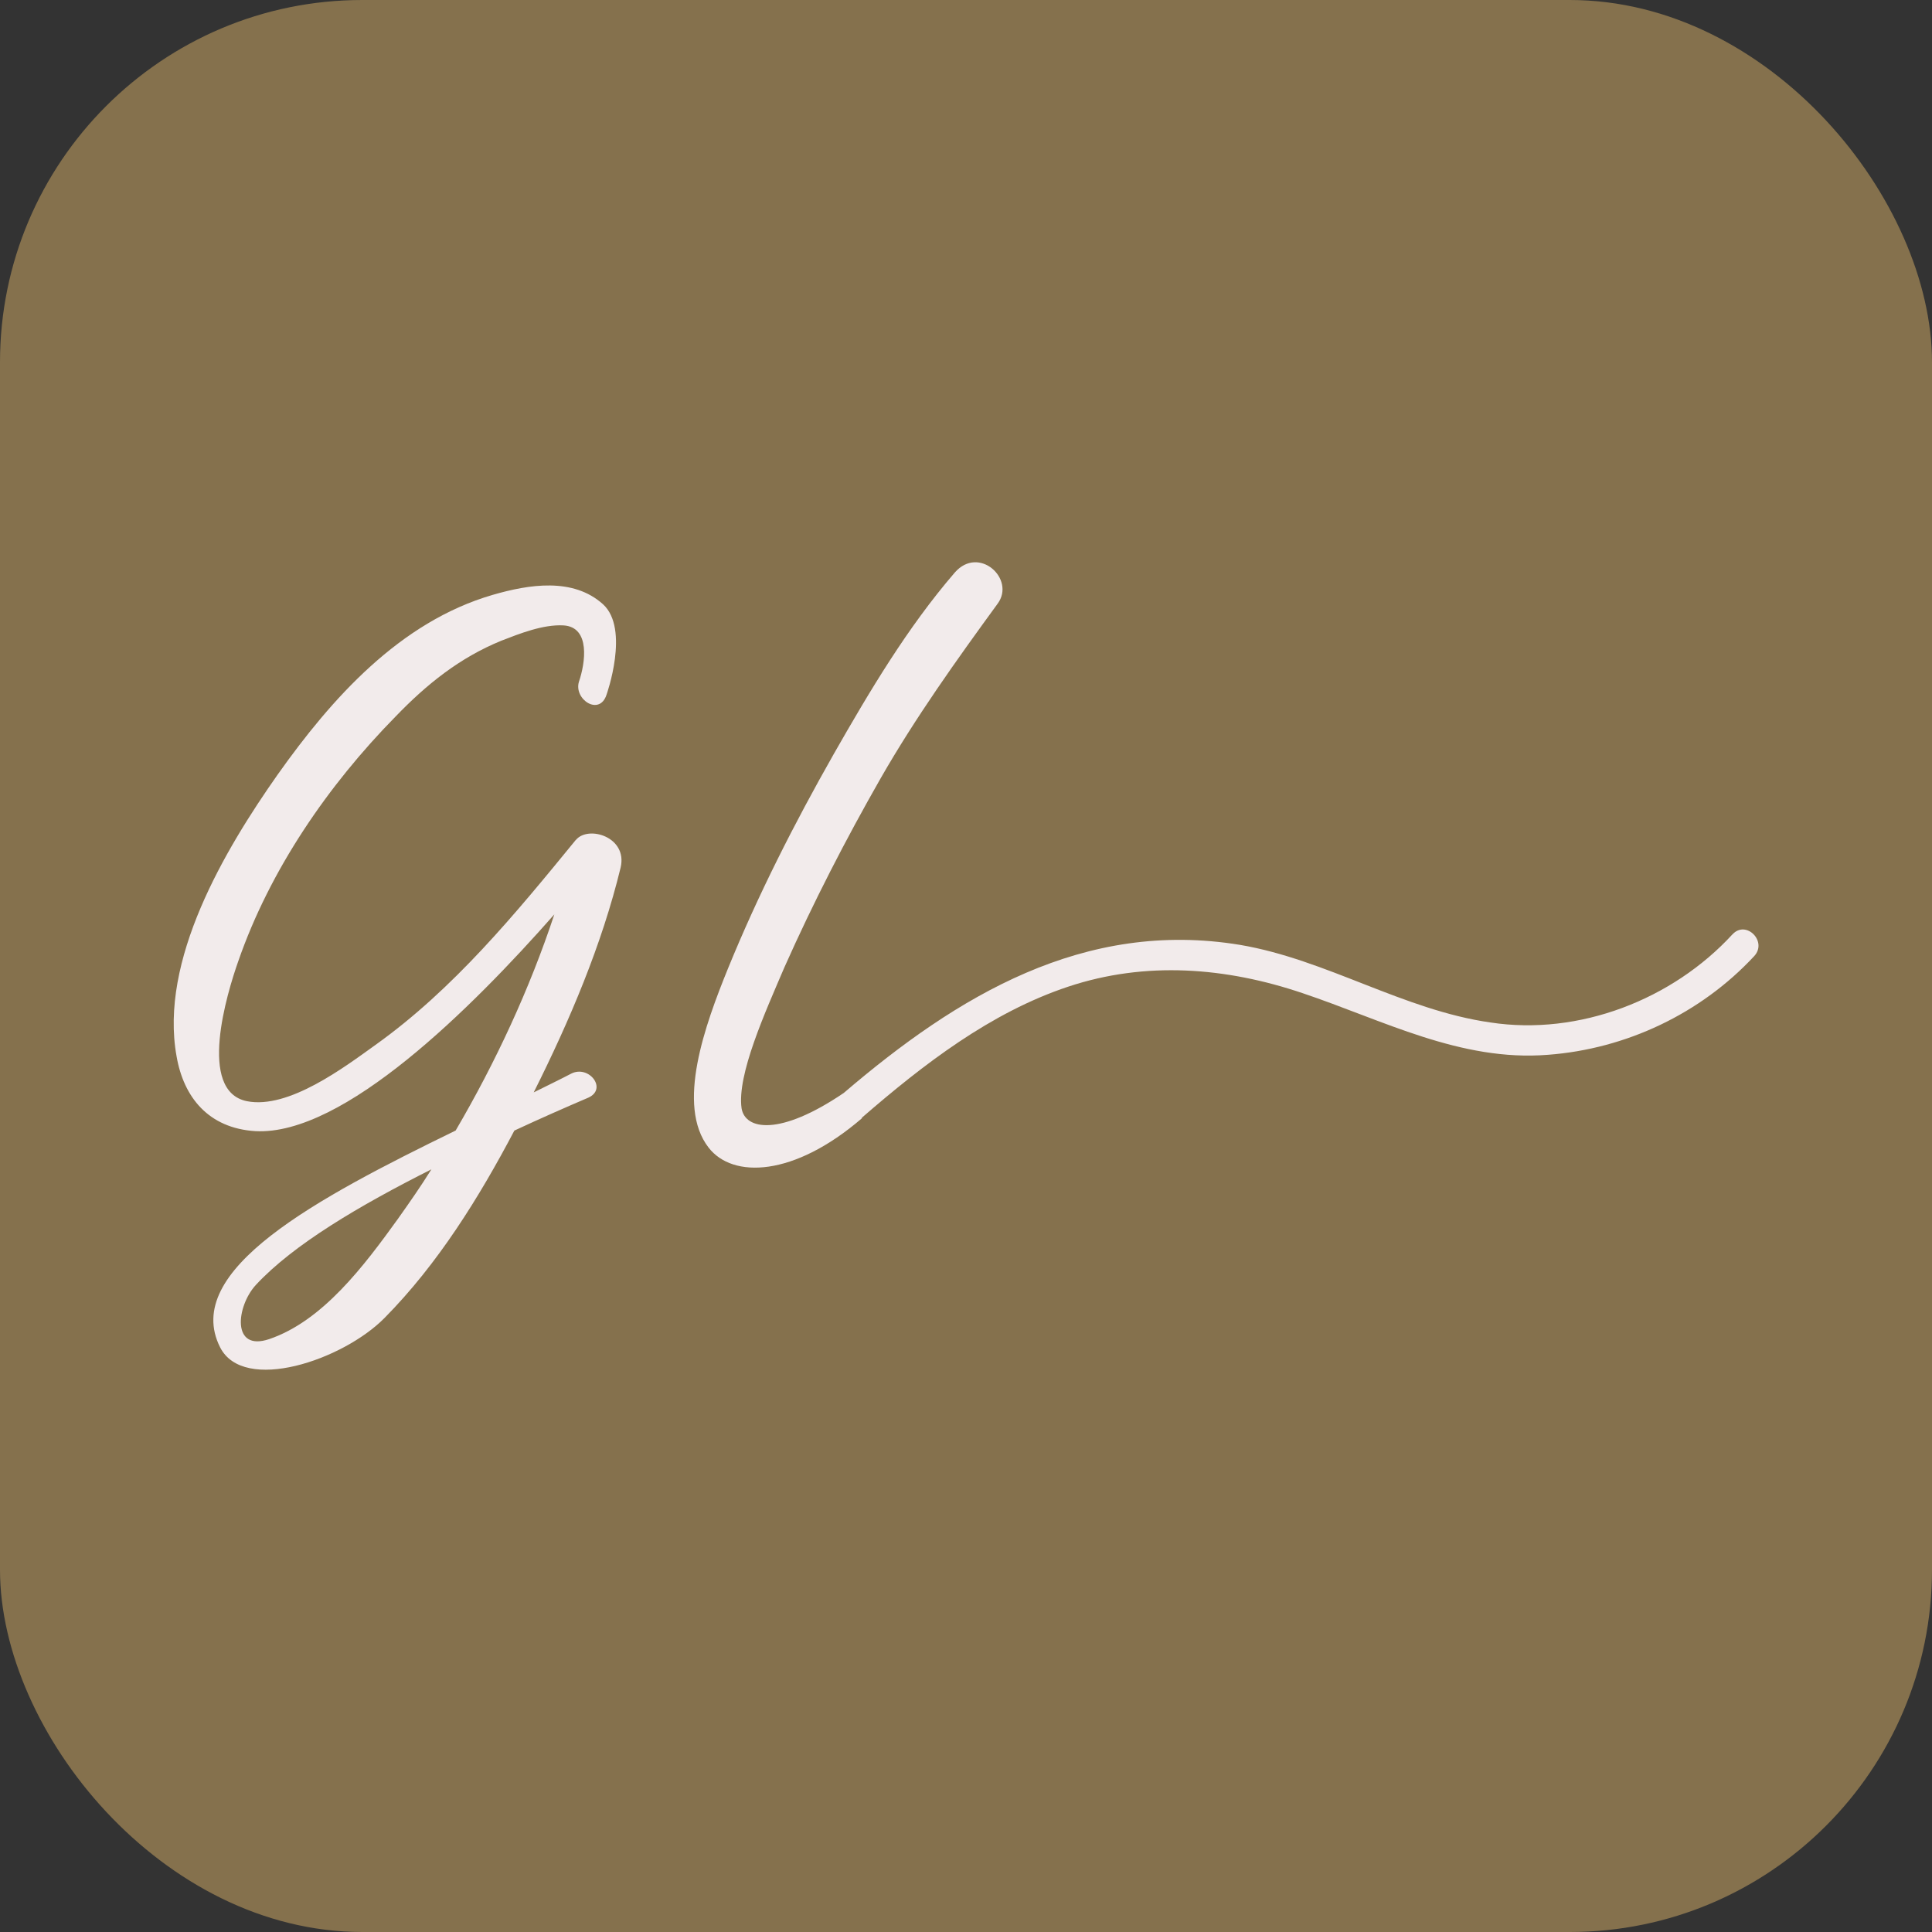
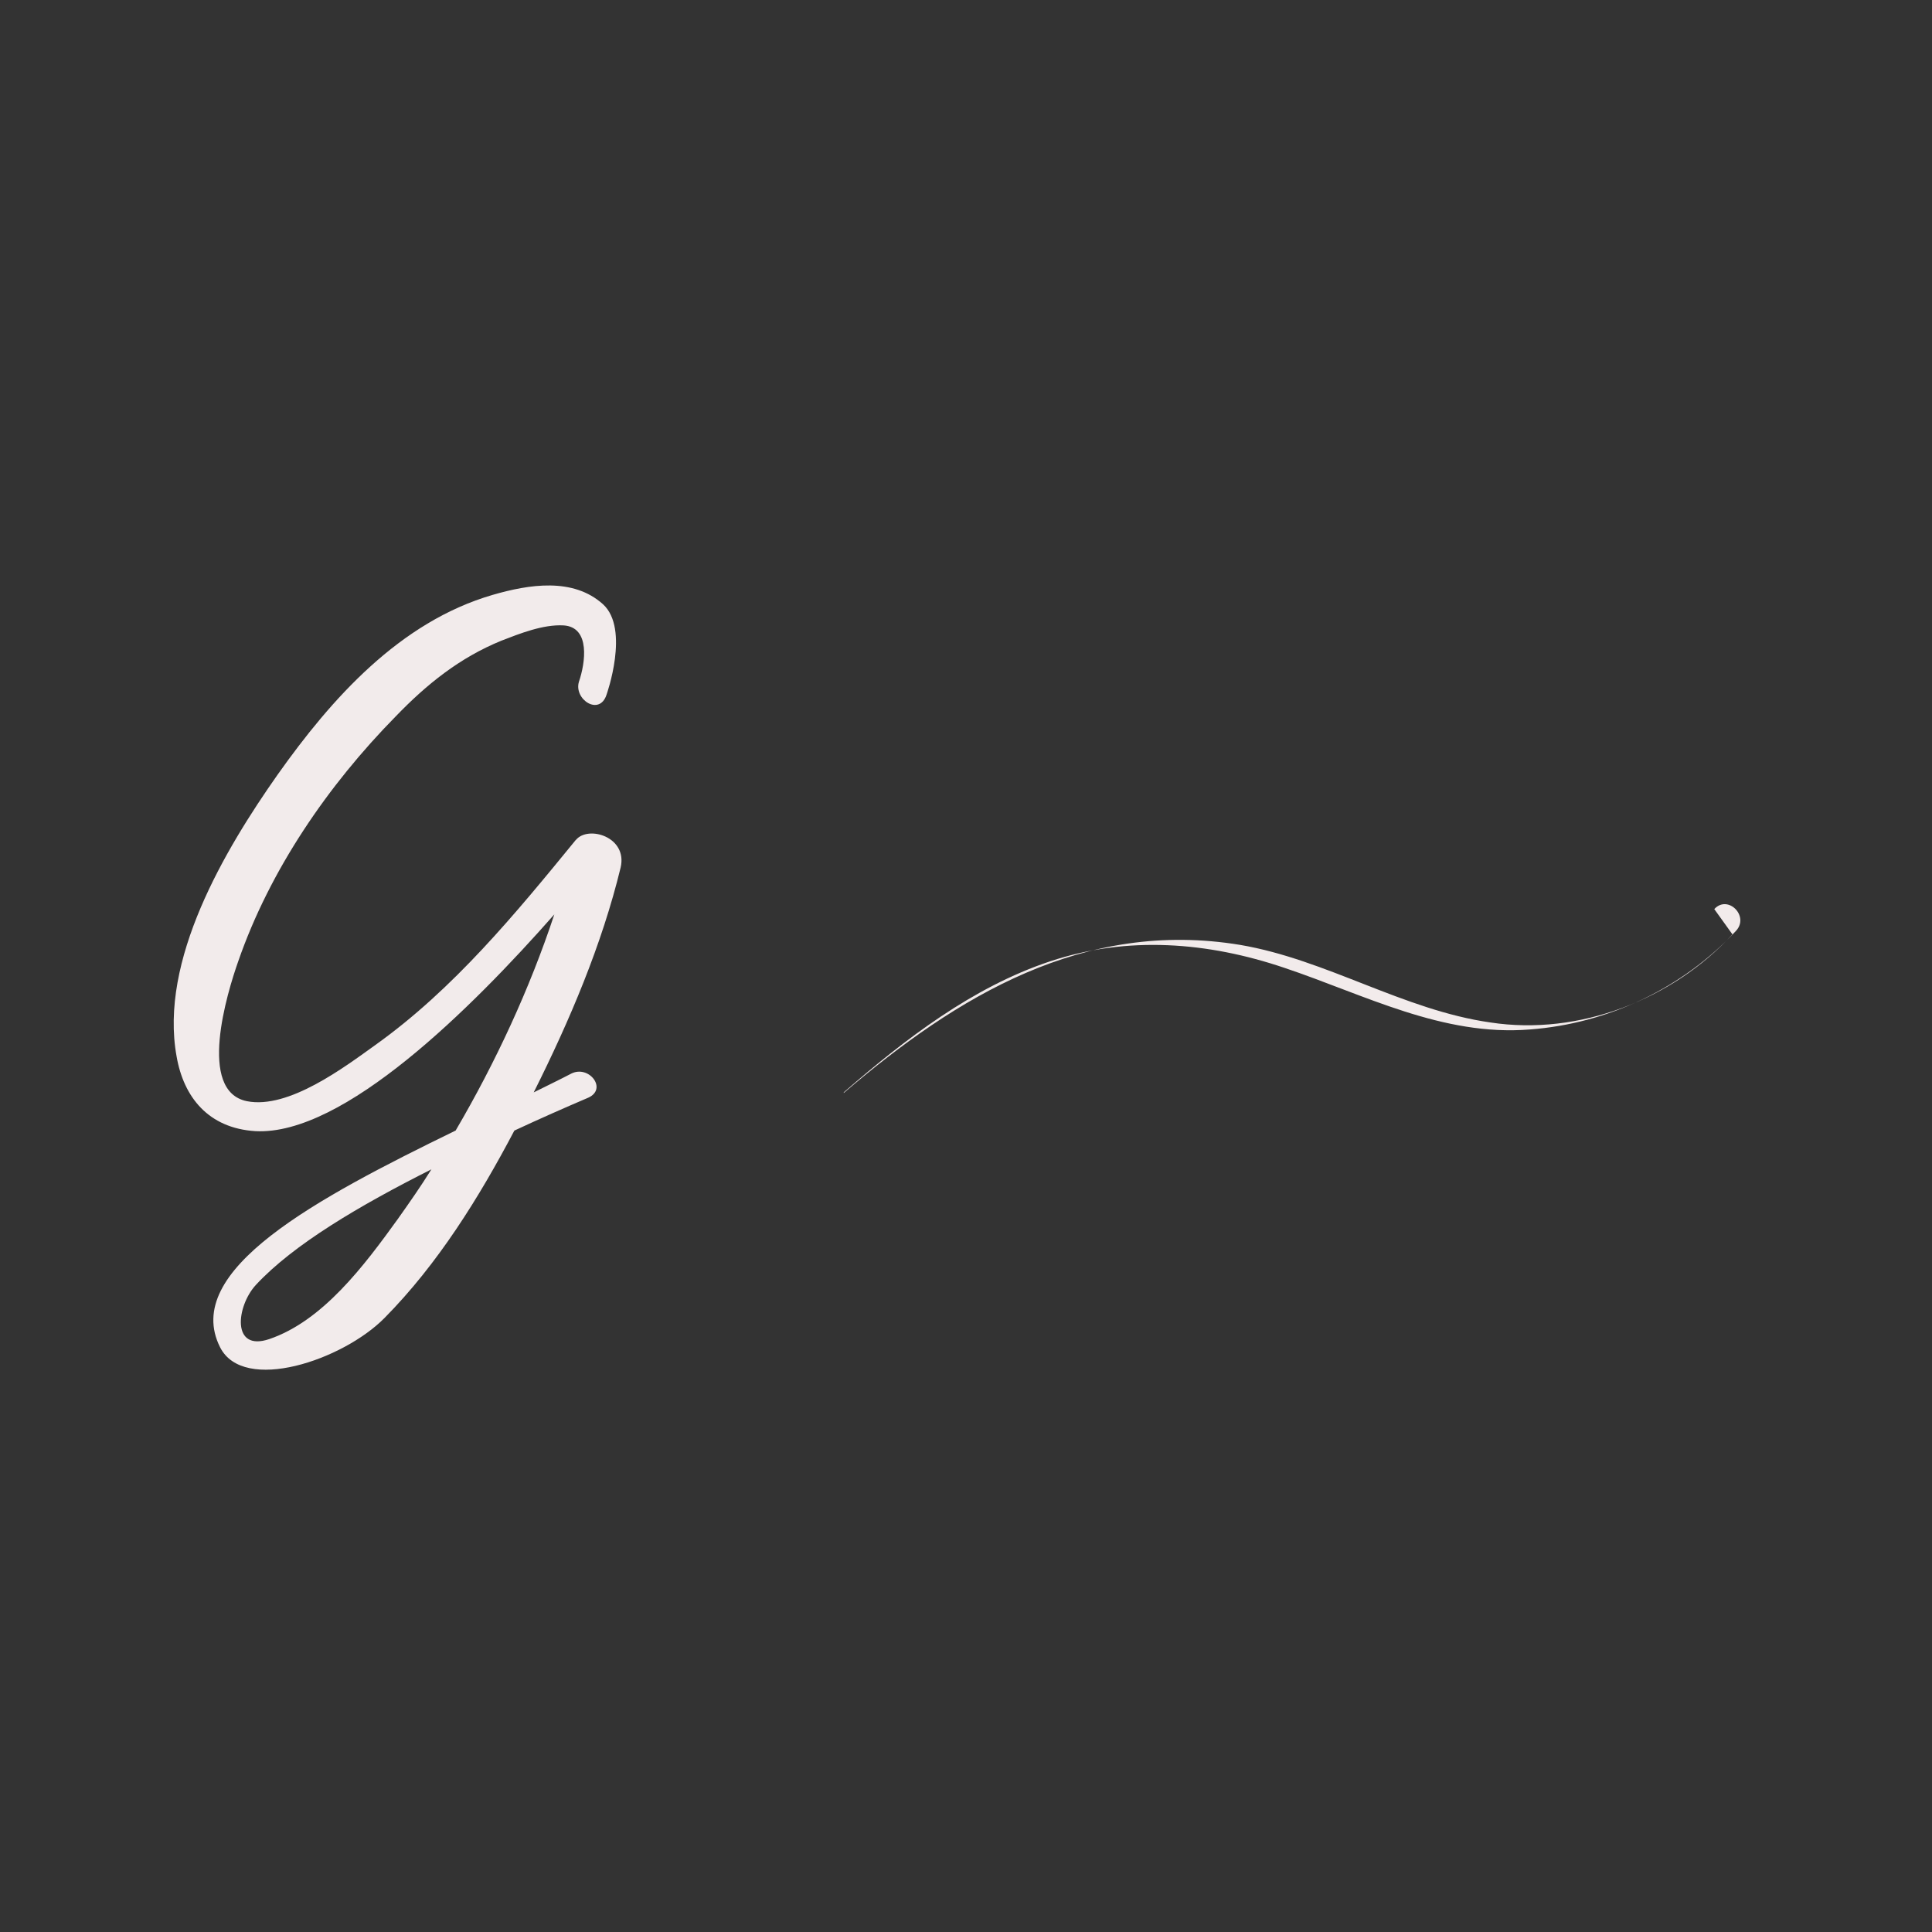
<svg xmlns="http://www.w3.org/2000/svg" id="Layer_1" viewBox="0 0 480 480">
  <rect x="0" y="0" width="480" height="480" fill="#333333" stroke="none" />
  <defs>
    <style>.cls-1{fill:#85714d;}.cls-1,.cls-2{stroke-width:0px;}.cls-2{fill:#f2ebeb;}</style>
  </defs>
-   <rect class="cls-1" width="480" height="480" rx="90" ry="90" />
-   <path class="cls-2" d="M143.08,208.65c-15.03,18.38-30.36,37.07-49.76,50.93-7.73,5.54-21.6,16.05-31.96,14.01-12.4-2.48-4.96-26.85-2.18-34.73,7.88-22.76,22.33-43.78,39.11-60.85,7.73-8.02,15.91-14.6,26.27-18.83,4.53-1.75,10.36-4.09,15.47-3.8,6.71.44,5.4,9.34,3.8,14.01-1.31,4.38,5.11,8.61,6.86,3.21,0,0,5.84-16.34-.87-22.47-7.44-6.71-18.38-4.96-27.43-2.33-23.05,6.71-39.98,25.69-53.41,44.65-13.13,18.67-29.48,46.12-25.1,70.05,1.75,10.07,7.88,17.8,19.56,18.53,21.89,1.17,53.7-30.5,74.28-53.85-6.13,18.53-14.6,36.78-24.52,53.7-34.73,16.93-68.15,34.73-58.52,53.85,5.84,11.53,30.5,3.21,40.86-7.29,13.27-13.43,23.49-29.92,32.25-46.55,6.27-2.92,12.55-5.69,18.38-8.18,4.82-2.18.15-8.18-4.23-5.98-3.07,1.6-6.13,3.07-9.34,4.67,8.91-17.8,16.93-36.63,21.6-55.89,1.75-7.58-8.02-10.51-11.09-6.86h0l-.03.02ZM99.01,302.62c-8.61,11.96-18.83,25.54-32.1,30.07-9.49,3.21-8.18-8.18-3.36-13.43,9.34-10.07,25.69-19.7,43.63-28.74-2.63,4.23-5.4,8.18-8.18,12.11h0ZM430.42,232.14c-14.89,16.2-38.09,25.25-60.12,21.89-21.6-3.07-40.72-15.62-62.17-19.27-38.82-6.42-70.34,12.69-98.5,36.78h0c-15.91,10.8-24.52,9.2-25.39,3.8-1.17-8.32,5.84-23.78,10.65-35.03,7.15-16.05,15.18-31.67,23.93-46.99,8.61-15.03,18.83-29.33,29.04-43.34,4.53-6.13-4.67-14.6-10.65-7.73-11.82,13.72-21.16,29.48-30.07,45.09-9.78,17.22-18.83,35.03-26.27,53.27-5.69,14.01-12.98,34-4.82,44.51,5.98,7.73,21.16,7.29,38.09-7.29v-.15c15.32-13.28,31.96-26.12,51.23-32.54,19.27-6.42,39.25-4.82,58.23,1.6,20,6.71,39.25,17.07,61,15.32,19.41-1.46,37.94-10.22,51.23-24.52,3.36-3.65-2.04-9.05-5.4-5.4h-.02Z" />
+   <path class="cls-2" d="M143.08,208.65c-15.03,18.38-30.36,37.07-49.76,50.93-7.73,5.54-21.6,16.05-31.96,14.01-12.4-2.48-4.96-26.85-2.18-34.73,7.88-22.76,22.33-43.78,39.11-60.85,7.73-8.02,15.91-14.6,26.27-18.83,4.53-1.75,10.36-4.09,15.47-3.8,6.71.44,5.4,9.34,3.8,14.01-1.31,4.38,5.11,8.61,6.86,3.21,0,0,5.84-16.34-.87-22.47-7.44-6.71-18.38-4.96-27.43-2.33-23.05,6.71-39.98,25.69-53.41,44.65-13.13,18.67-29.48,46.12-25.1,70.05,1.75,10.07,7.88,17.8,19.56,18.53,21.89,1.17,53.7-30.5,74.28-53.85-6.13,18.53-14.6,36.78-24.52,53.7-34.73,16.93-68.15,34.73-58.52,53.85,5.84,11.53,30.5,3.21,40.86-7.29,13.27-13.43,23.49-29.92,32.25-46.55,6.27-2.92,12.55-5.69,18.38-8.18,4.82-2.18.15-8.18-4.23-5.98-3.07,1.6-6.13,3.07-9.34,4.67,8.91-17.8,16.93-36.63,21.6-55.89,1.75-7.58-8.02-10.51-11.09-6.86h0l-.03.02ZM99.01,302.62c-8.61,11.96-18.83,25.54-32.1,30.07-9.49,3.21-8.18-8.18-3.36-13.43,9.34-10.07,25.69-19.7,43.63-28.74-2.63,4.23-5.4,8.18-8.18,12.11h0ZM430.42,232.14c-14.89,16.2-38.09,25.25-60.12,21.89-21.6-3.07-40.72-15.62-62.17-19.27-38.82-6.42-70.34,12.69-98.5,36.78h0v-.15c15.32-13.28,31.96-26.12,51.23-32.54,19.27-6.42,39.25-4.82,58.23,1.6,20,6.71,39.25,17.07,61,15.32,19.41-1.46,37.94-10.22,51.23-24.52,3.36-3.65-2.04-9.05-5.4-5.4h-.02Z" />
</svg>